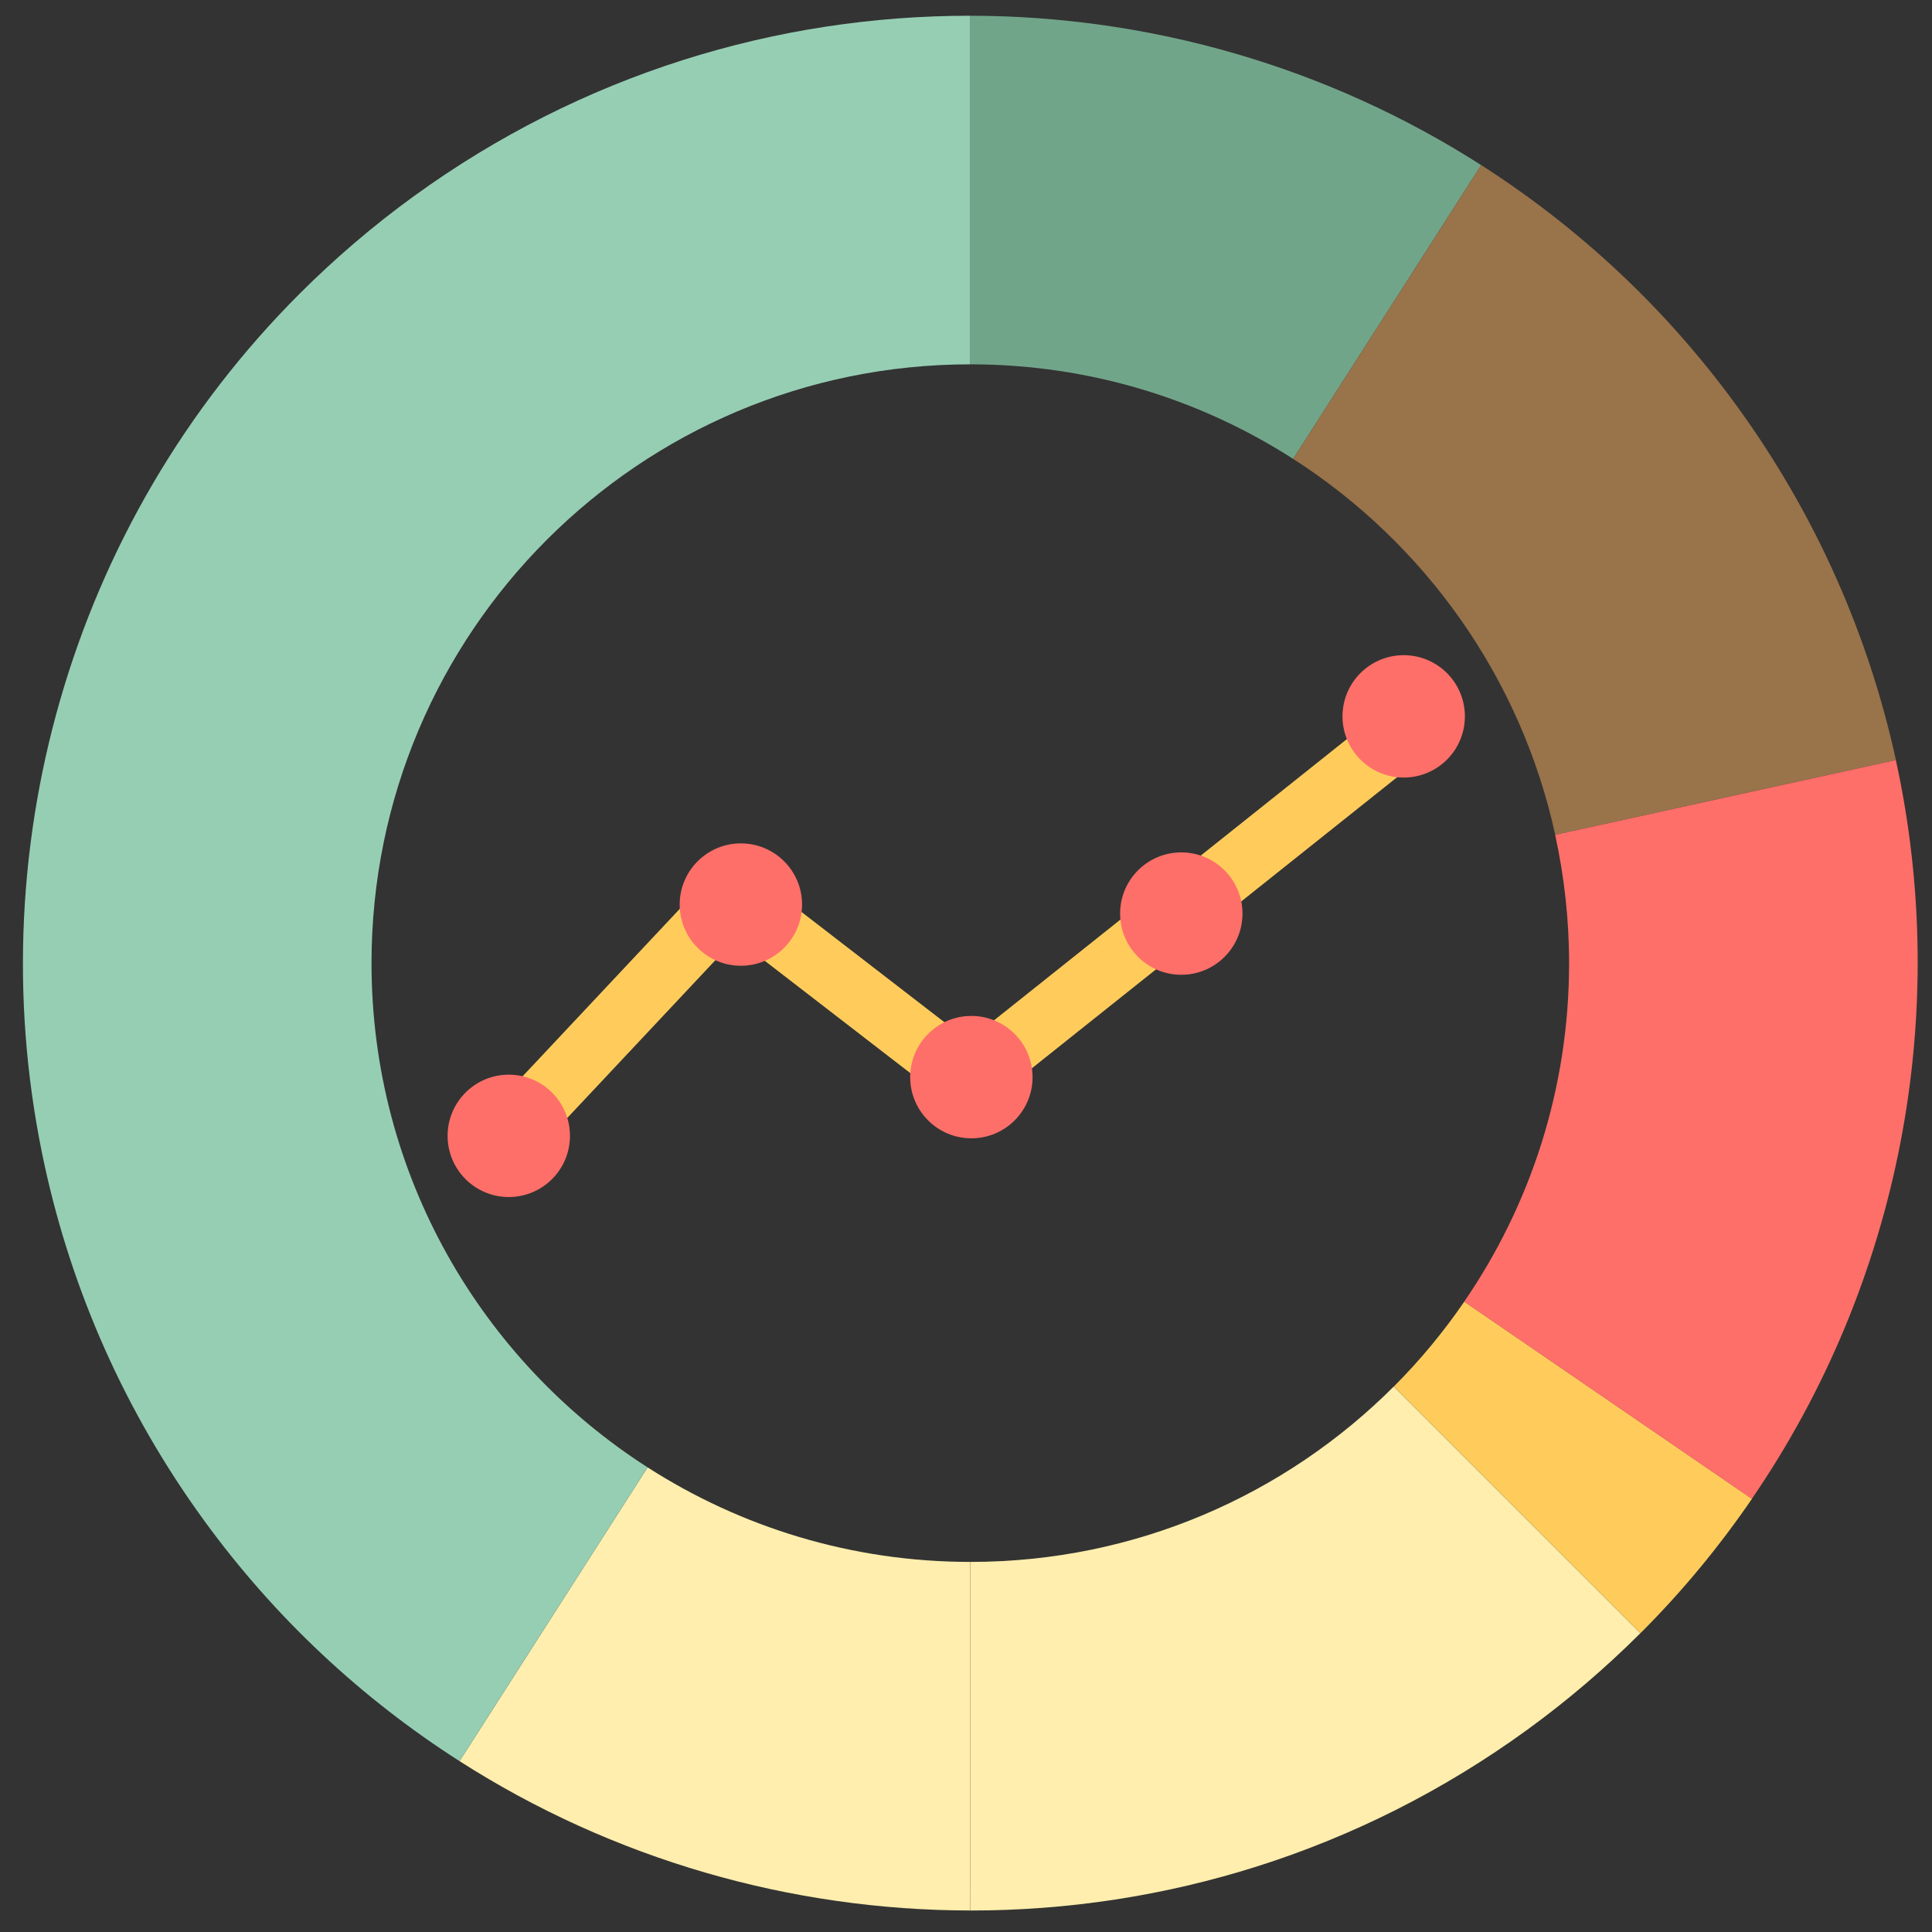
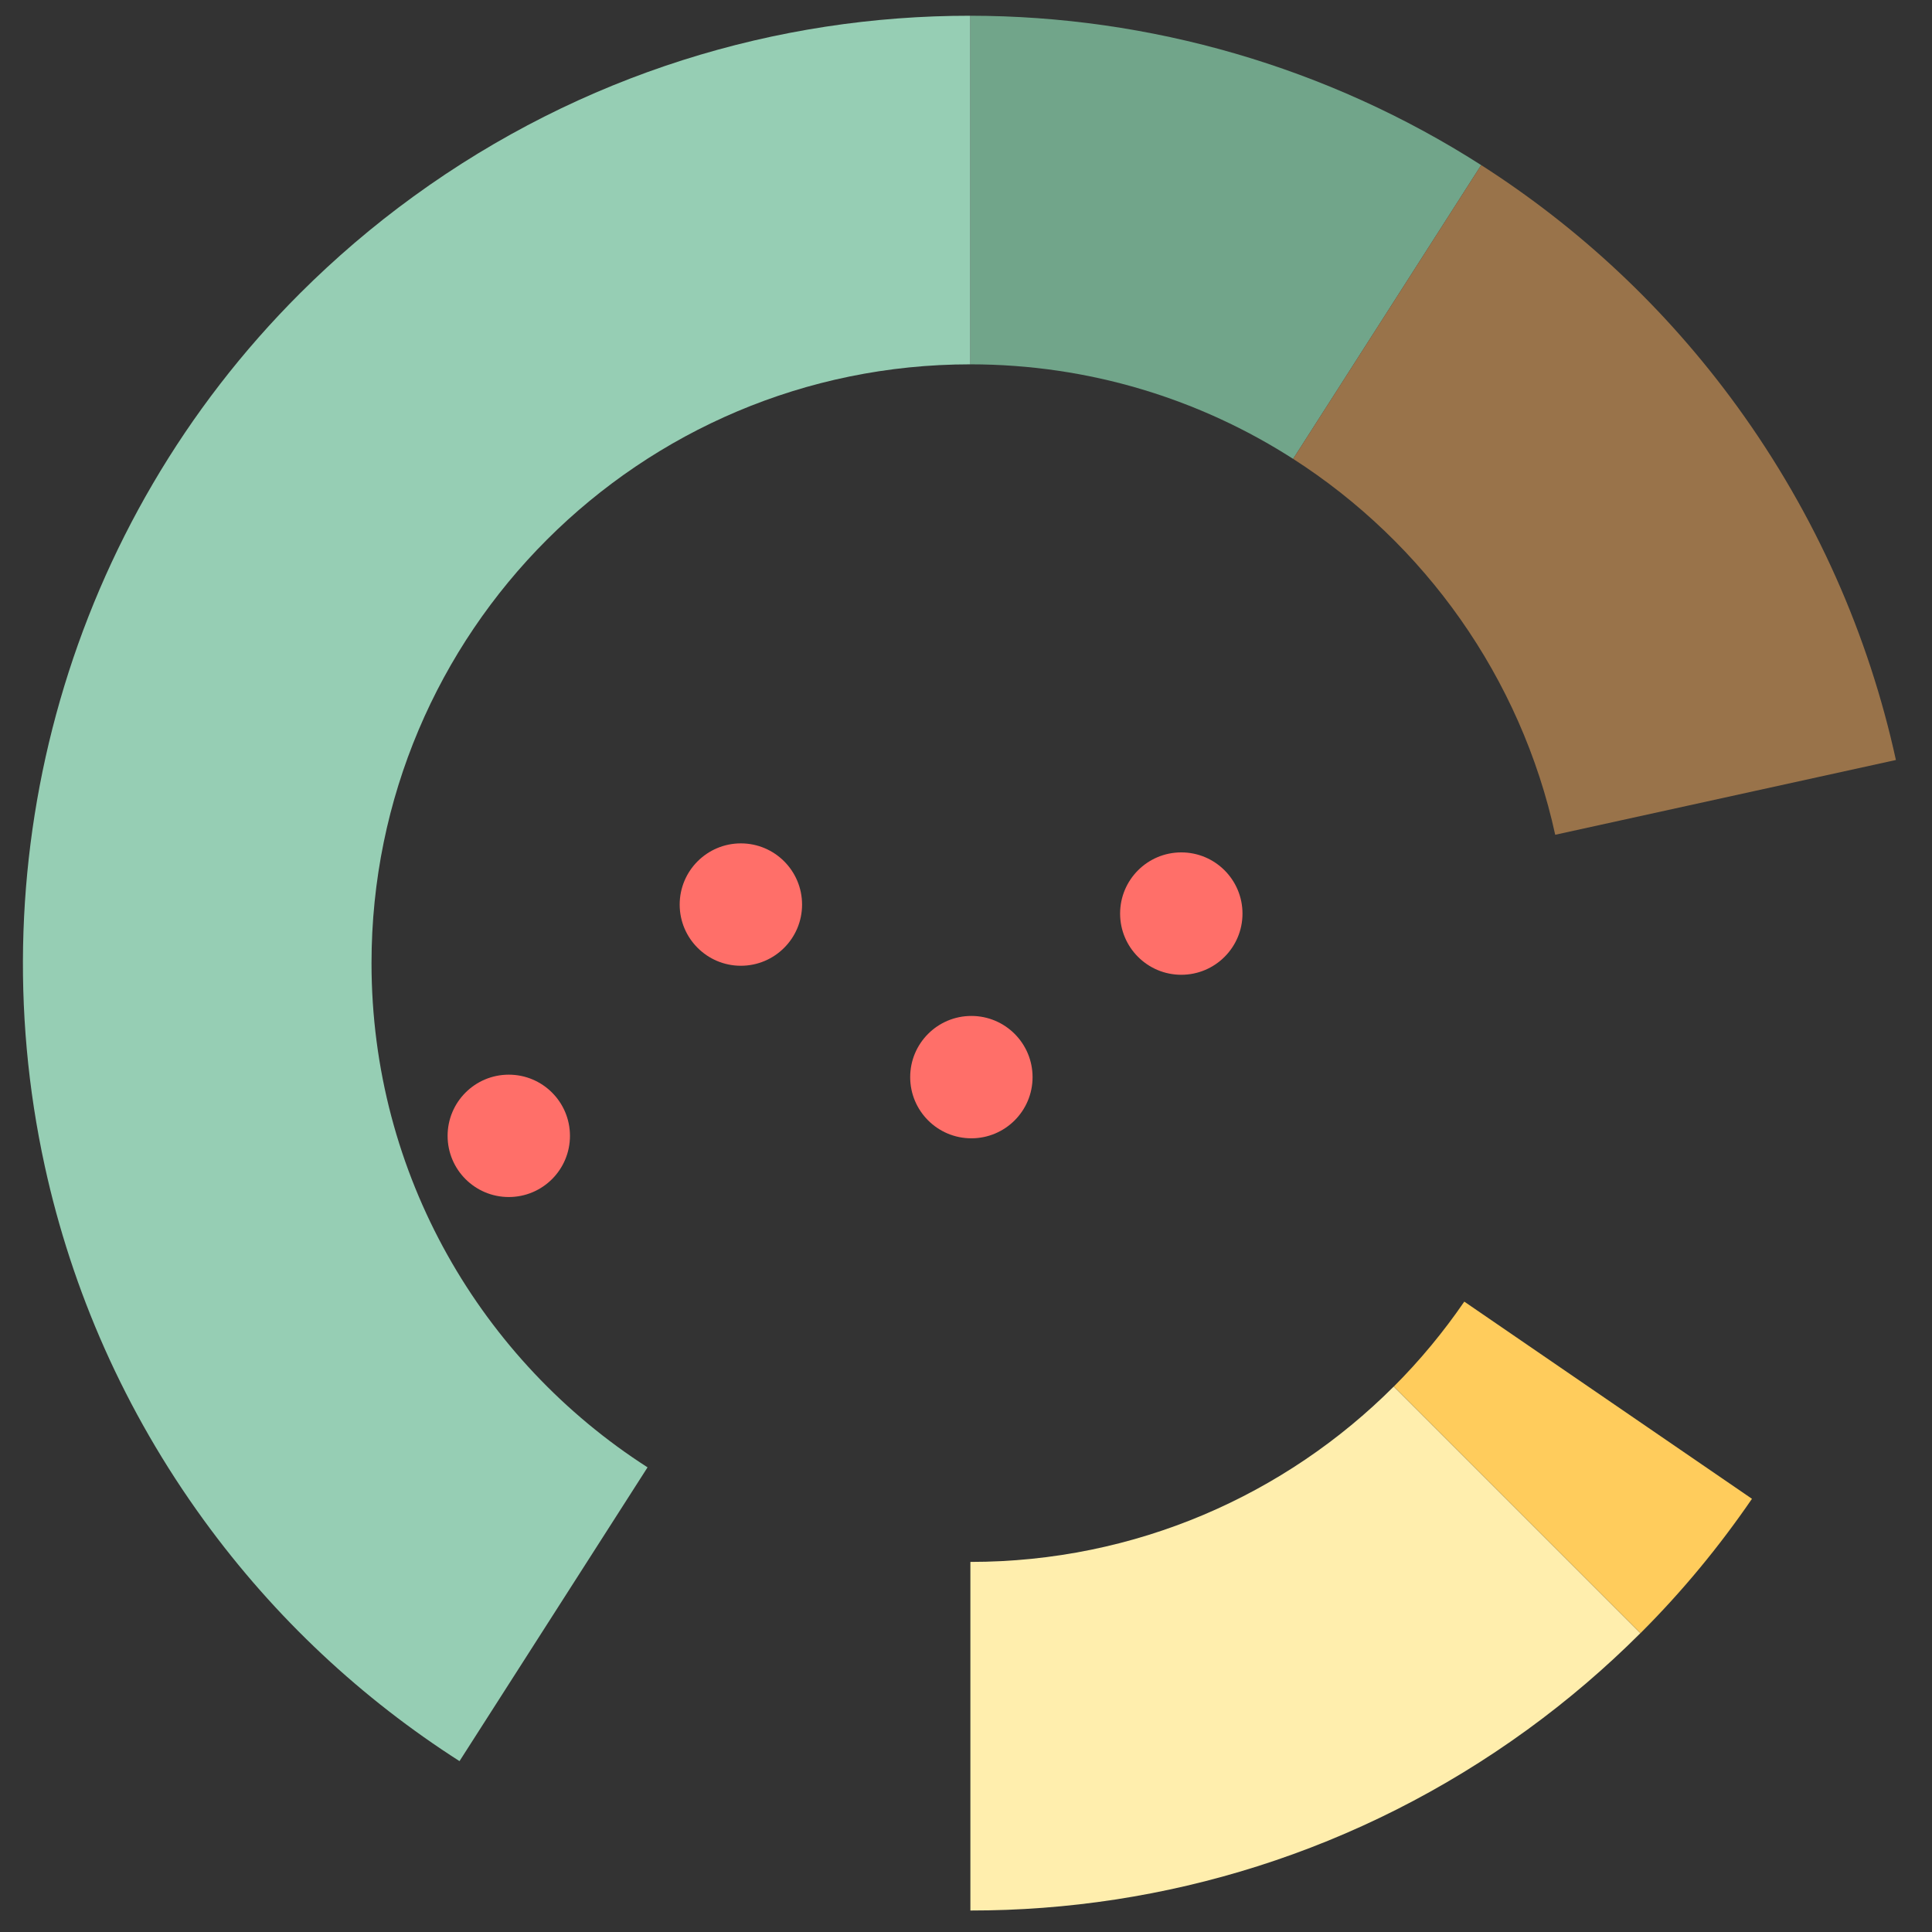
<svg xmlns="http://www.w3.org/2000/svg" width="81" height="81" viewBox="0 0 81 81" fill="none">
  <rect x="0" y="0" width="81" height="81" fill="#333333" stroke="none" />
  <path d="M40.684 0.66V15.275C45.669 15.275 50.31 16.733 54.215 19.239L62.099 6.922C55.664 2.805 48.209 0.666 40.684 0.66Z" fill="#71A58A" />
  <path d="M72.824 17.031C69.82 12.894 66.16 9.519 62.099 6.921L54.215 19.238C59.725 22.773 63.761 28.398 65.203 34.998L79.487 31.863C78.349 26.665 76.152 21.612 72.824 17.031Z" fill="#99734A" />
  <path d="M58.434 58.131C53.892 62.674 47.616 65.484 40.684 65.484V80.099C48.789 80.106 56.971 77.649 64.031 72.521C65.743 71.277 67.323 69.92 68.775 68.471L58.434 58.131Z" fill="#FFEEAD" />
-   <path d="M40.681 65.484C35.696 65.484 31.056 64.025 27.15 61.52L19.266 73.836C25.701 77.953 33.156 80.092 40.682 80.098L40.681 65.484Z" fill="#FFEEAD" />
  <path d="M17.334 8.238C15.622 9.481 14.042 10.838 12.589 12.287C2.869 21.984 -0.968 35.891 1.878 48.894C3.015 54.092 5.212 59.146 8.54 63.725C11.545 67.862 15.204 71.238 19.265 73.836L27.149 61.519C20.191 57.056 15.576 49.26 15.576 40.379C15.576 26.514 26.815 15.275 40.681 15.275H40.681V0.66C32.576 0.653 24.394 3.11 17.334 8.238Z" fill="#96CEB4" />
  <path d="M61.391 54.571C60.516 55.847 59.528 57.039 58.438 58.13L68.778 68.471C70.531 66.722 72.086 64.832 73.452 62.838L61.391 54.571Z" fill="#FFCC5C" />
-   <path d="M79.484 31.865L65.201 35C65.579 36.734 65.785 38.533 65.785 40.381C65.785 45.649 64.159 50.535 61.387 54.573L73.447 62.84C79.653 53.783 81.817 42.522 79.484 31.865Z" fill="#FF6F69" />
-   <path d="M60.235 29.624C59.794 29.07 58.988 28.981 58.436 29.42L40.601 43.633L31.492 36.606C30.97 36.202 30.228 36.263 29.777 36.743L20.39 46.744C19.906 47.26 19.932 48.071 20.447 48.555C20.694 48.786 21.009 48.902 21.323 48.902C21.664 48.902 22.005 48.766 22.256 48.498L30.848 39.345L39.83 46.275C40.297 46.636 40.95 46.63 41.411 46.263L60.032 31.424C60.585 30.983 60.676 30.177 60.235 29.624Z" fill="#FFCC5C" />
  <path d="M21.331 45.056C19.914 45.056 18.766 46.204 18.766 47.621C18.766 49.038 19.914 50.186 21.331 50.186C22.748 50.186 23.896 49.038 23.896 47.621C23.896 46.204 22.748 45.056 21.331 45.056Z" fill="#FF6F69" />
-   <path d="M31.061 35.359C29.645 35.359 28.496 36.508 28.496 37.925C28.496 39.341 29.645 40.49 31.061 40.49C32.478 40.49 33.627 39.341 33.627 37.925C33.627 36.508 32.478 35.359 31.061 35.359Z" fill="#FF6F69" />
+   <path d="M31.061 35.359C29.645 35.359 28.496 36.508 28.496 37.925C28.496 39.341 29.645 40.49 31.061 40.49C32.478 40.49 33.627 39.341 33.627 37.925C33.627 36.508 32.478 35.359 31.061 35.359" fill="#FF6F69" />
  <path d="M40.725 42.594C39.309 42.594 38.16 43.742 38.16 45.159C38.16 46.576 39.309 47.724 40.725 47.724C42.142 47.724 43.291 46.576 43.291 45.159C43.29 43.742 42.142 42.594 40.725 42.594Z" fill="#FF6F69" />
  <path d="M49.526 40.868C50.943 40.868 52.092 39.719 52.092 38.303C52.092 36.886 50.943 35.737 49.526 35.737C48.109 35.737 46.961 36.886 46.961 38.303C46.961 39.719 48.109 40.868 49.526 40.868Z" fill="#FF6F69" />
-   <path d="M58.85 27.469C57.434 27.469 56.285 28.617 56.285 30.034C56.285 31.451 57.434 32.599 58.85 32.599C60.267 32.599 61.416 31.451 61.416 30.034C61.416 28.617 60.267 27.469 58.85 27.469Z" fill="#FF6F69" />
</svg>